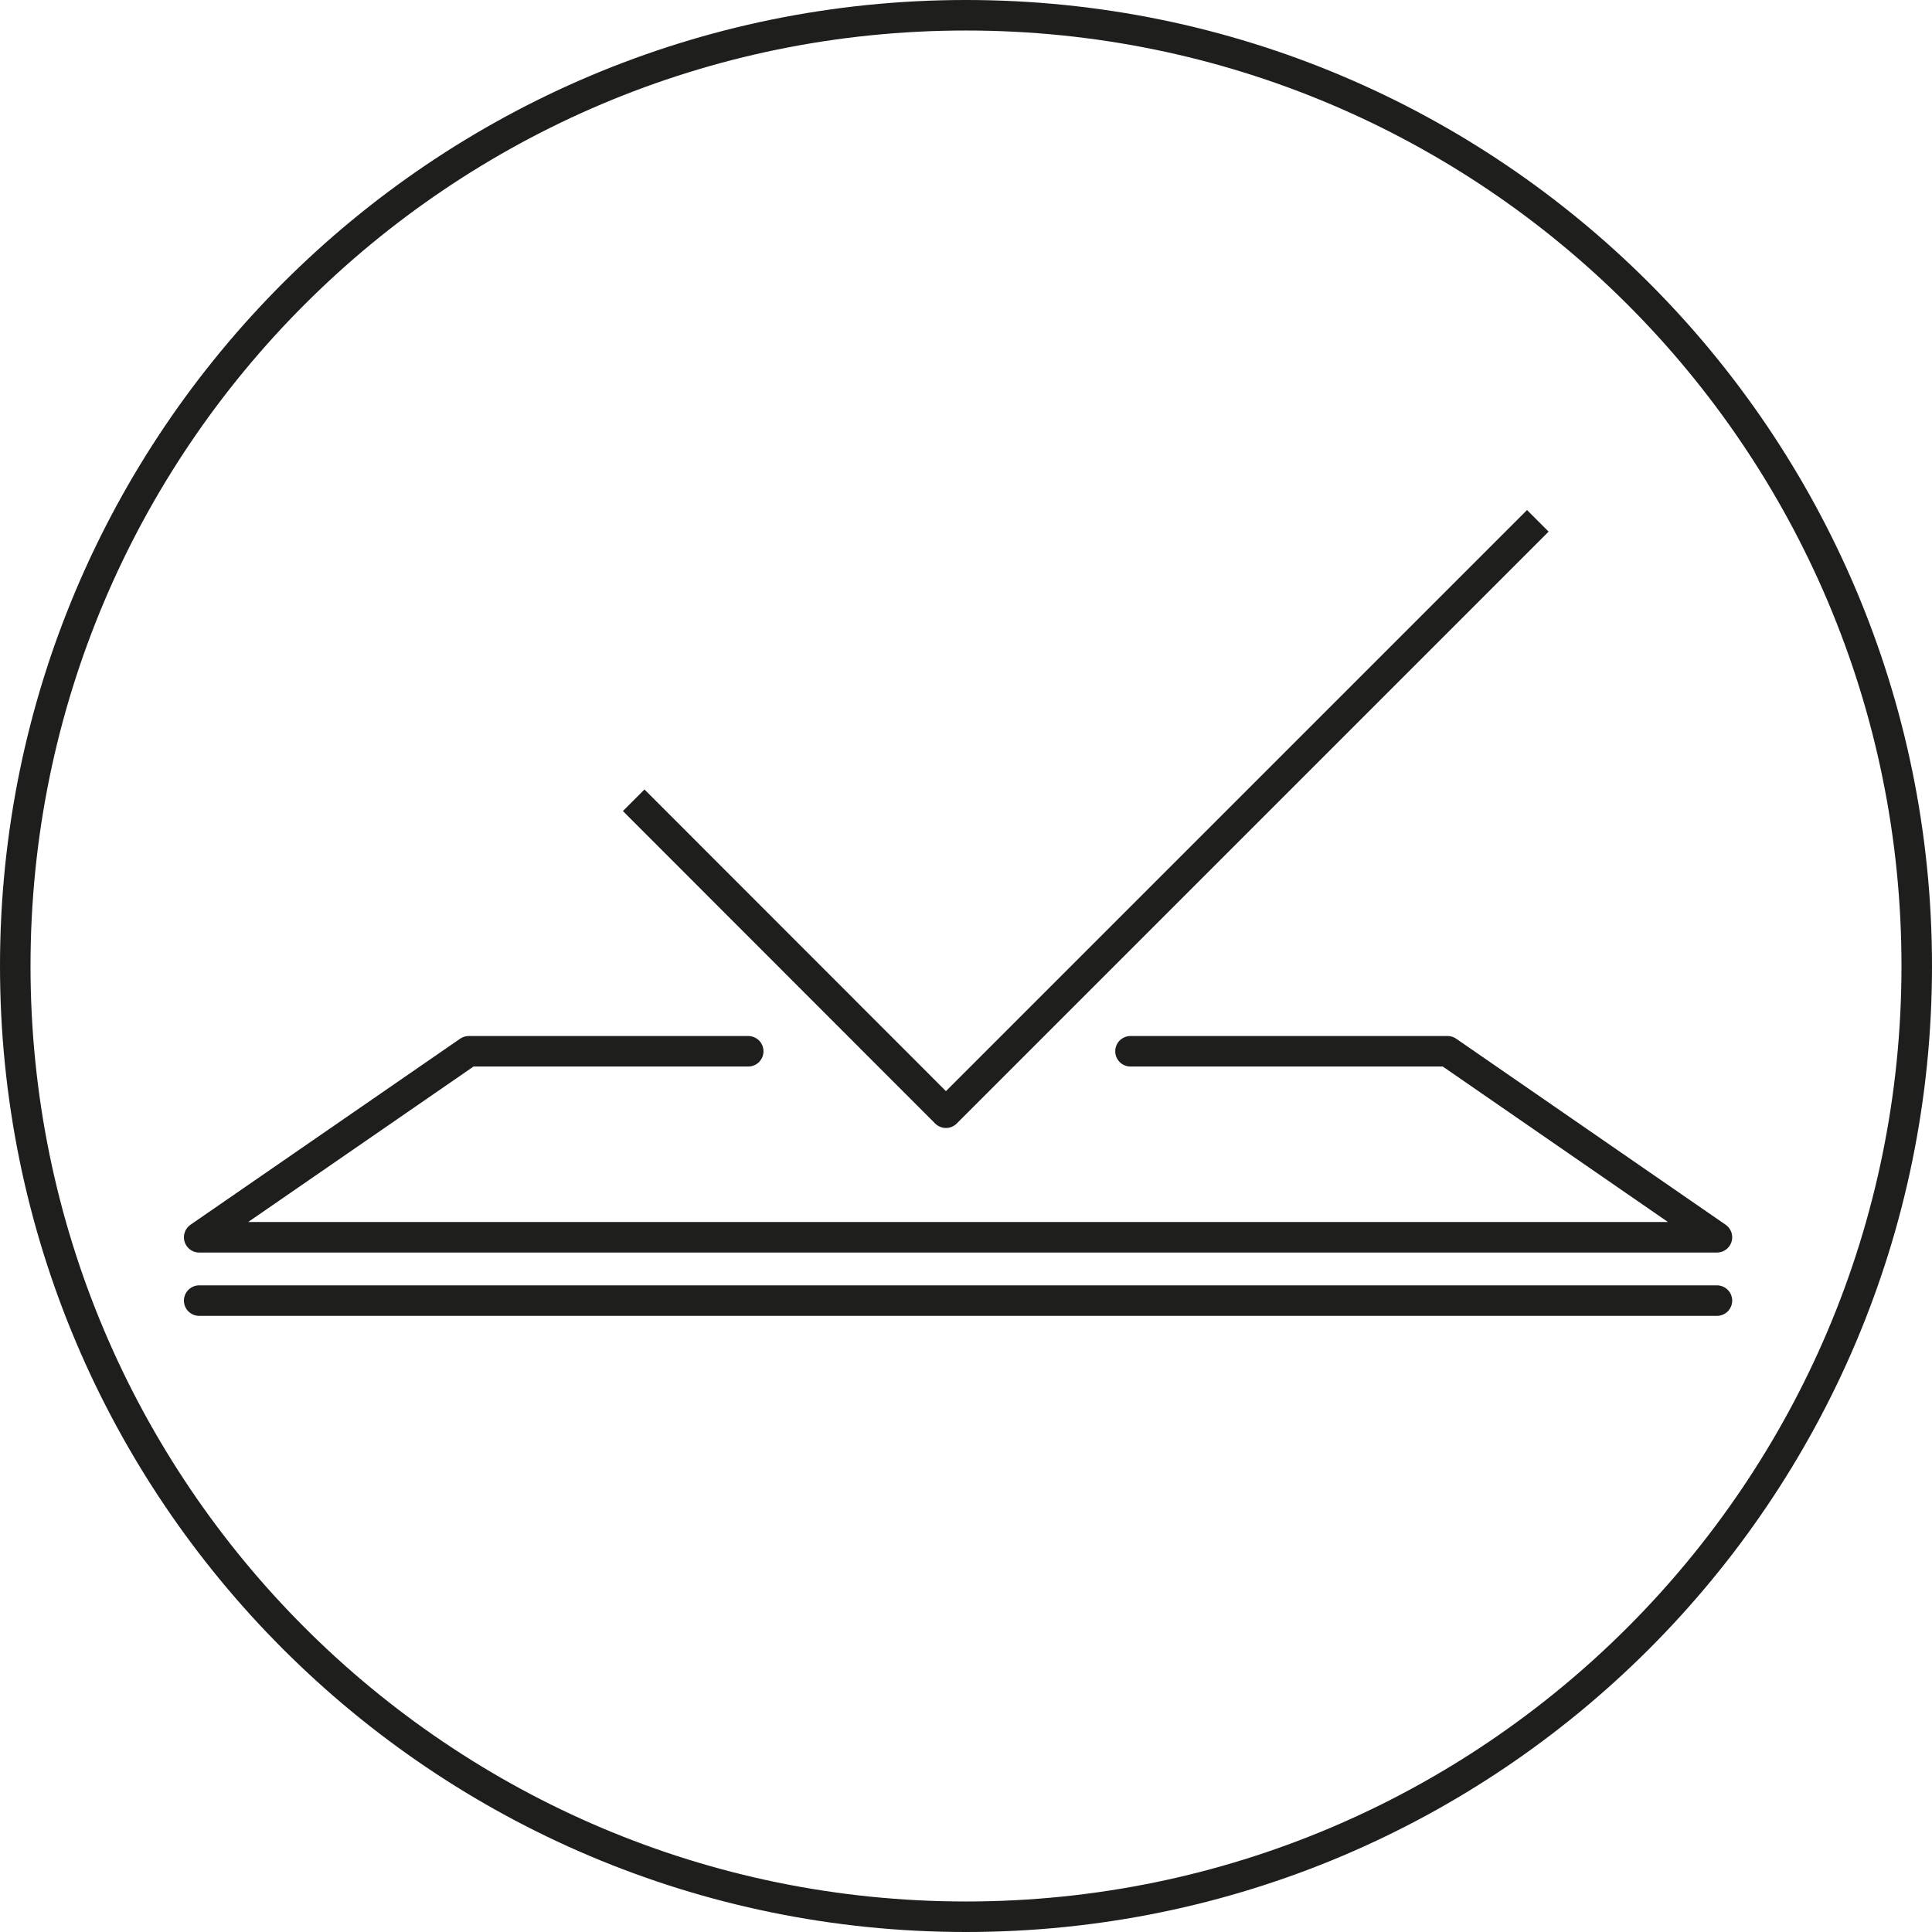
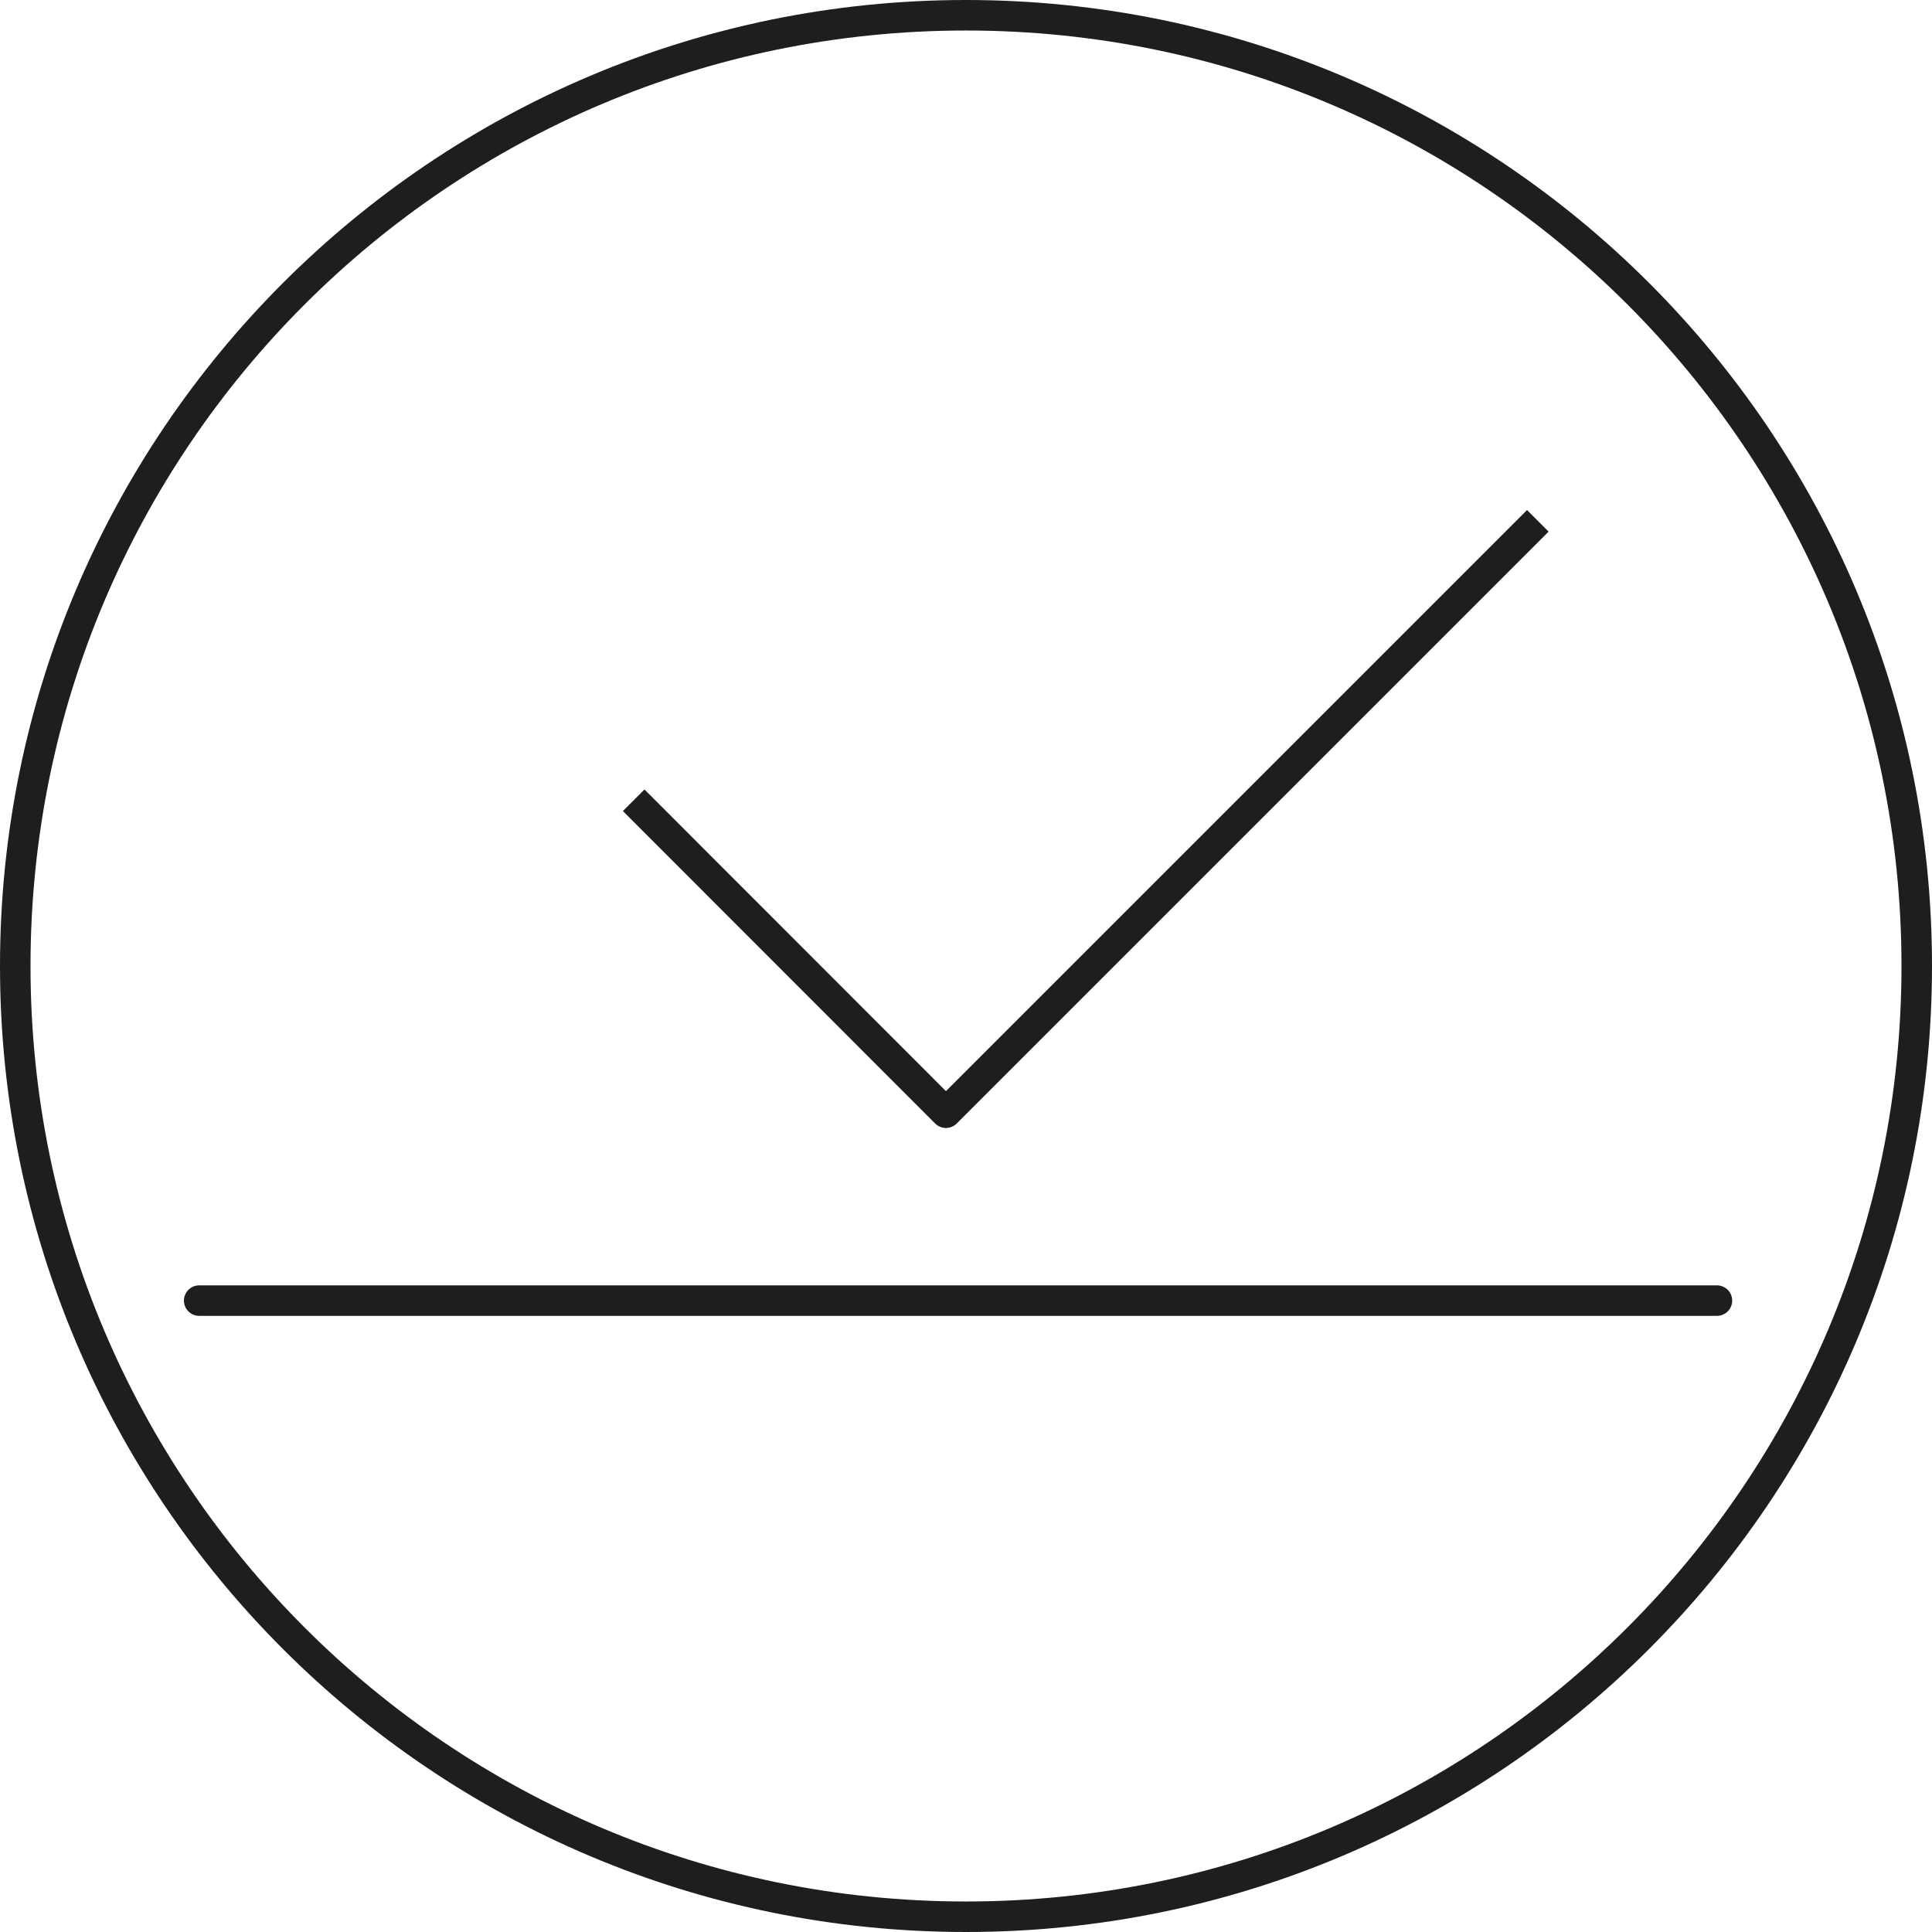
<svg xmlns="http://www.w3.org/2000/svg" viewBox="0 0 92.44 92.44" id="Ebene_2">
  <defs>
    <style>
      .cls-1, .cls-2 {
        fill: none;
        stroke: #1e1e1c;
        stroke-linejoin: round;
        stroke-width: 1.46px;
      }

      .cls-2 {
        stroke-linecap: round;
      }
    </style>
  </defs>
  <g data-name="Ebene_1" id="Ebene_1-2">
    <g>
      <polyline points="73.58 24.92 45.26 53.24 30.32 38.29" class="cls-1" />
      <line y2="62.23" x2="82.15" y1="62.23" x1="9.53" class="cls-2" />
      <path d="M91.71,46.22c0,25.12-20.37,45.49-45.49,45.49S.73,71.34.73,46.22,21.1.73,46.22.73s45.49,20.36,45.49,45.49Z" class="cls-1" />
-       <polyline points="54.09 50.3 69.26 50.3 82.15 59.2 9.53 59.2 22.43 50.3 35.8 50.3" class="cls-2" />
    </g>
  </g>
</svg>